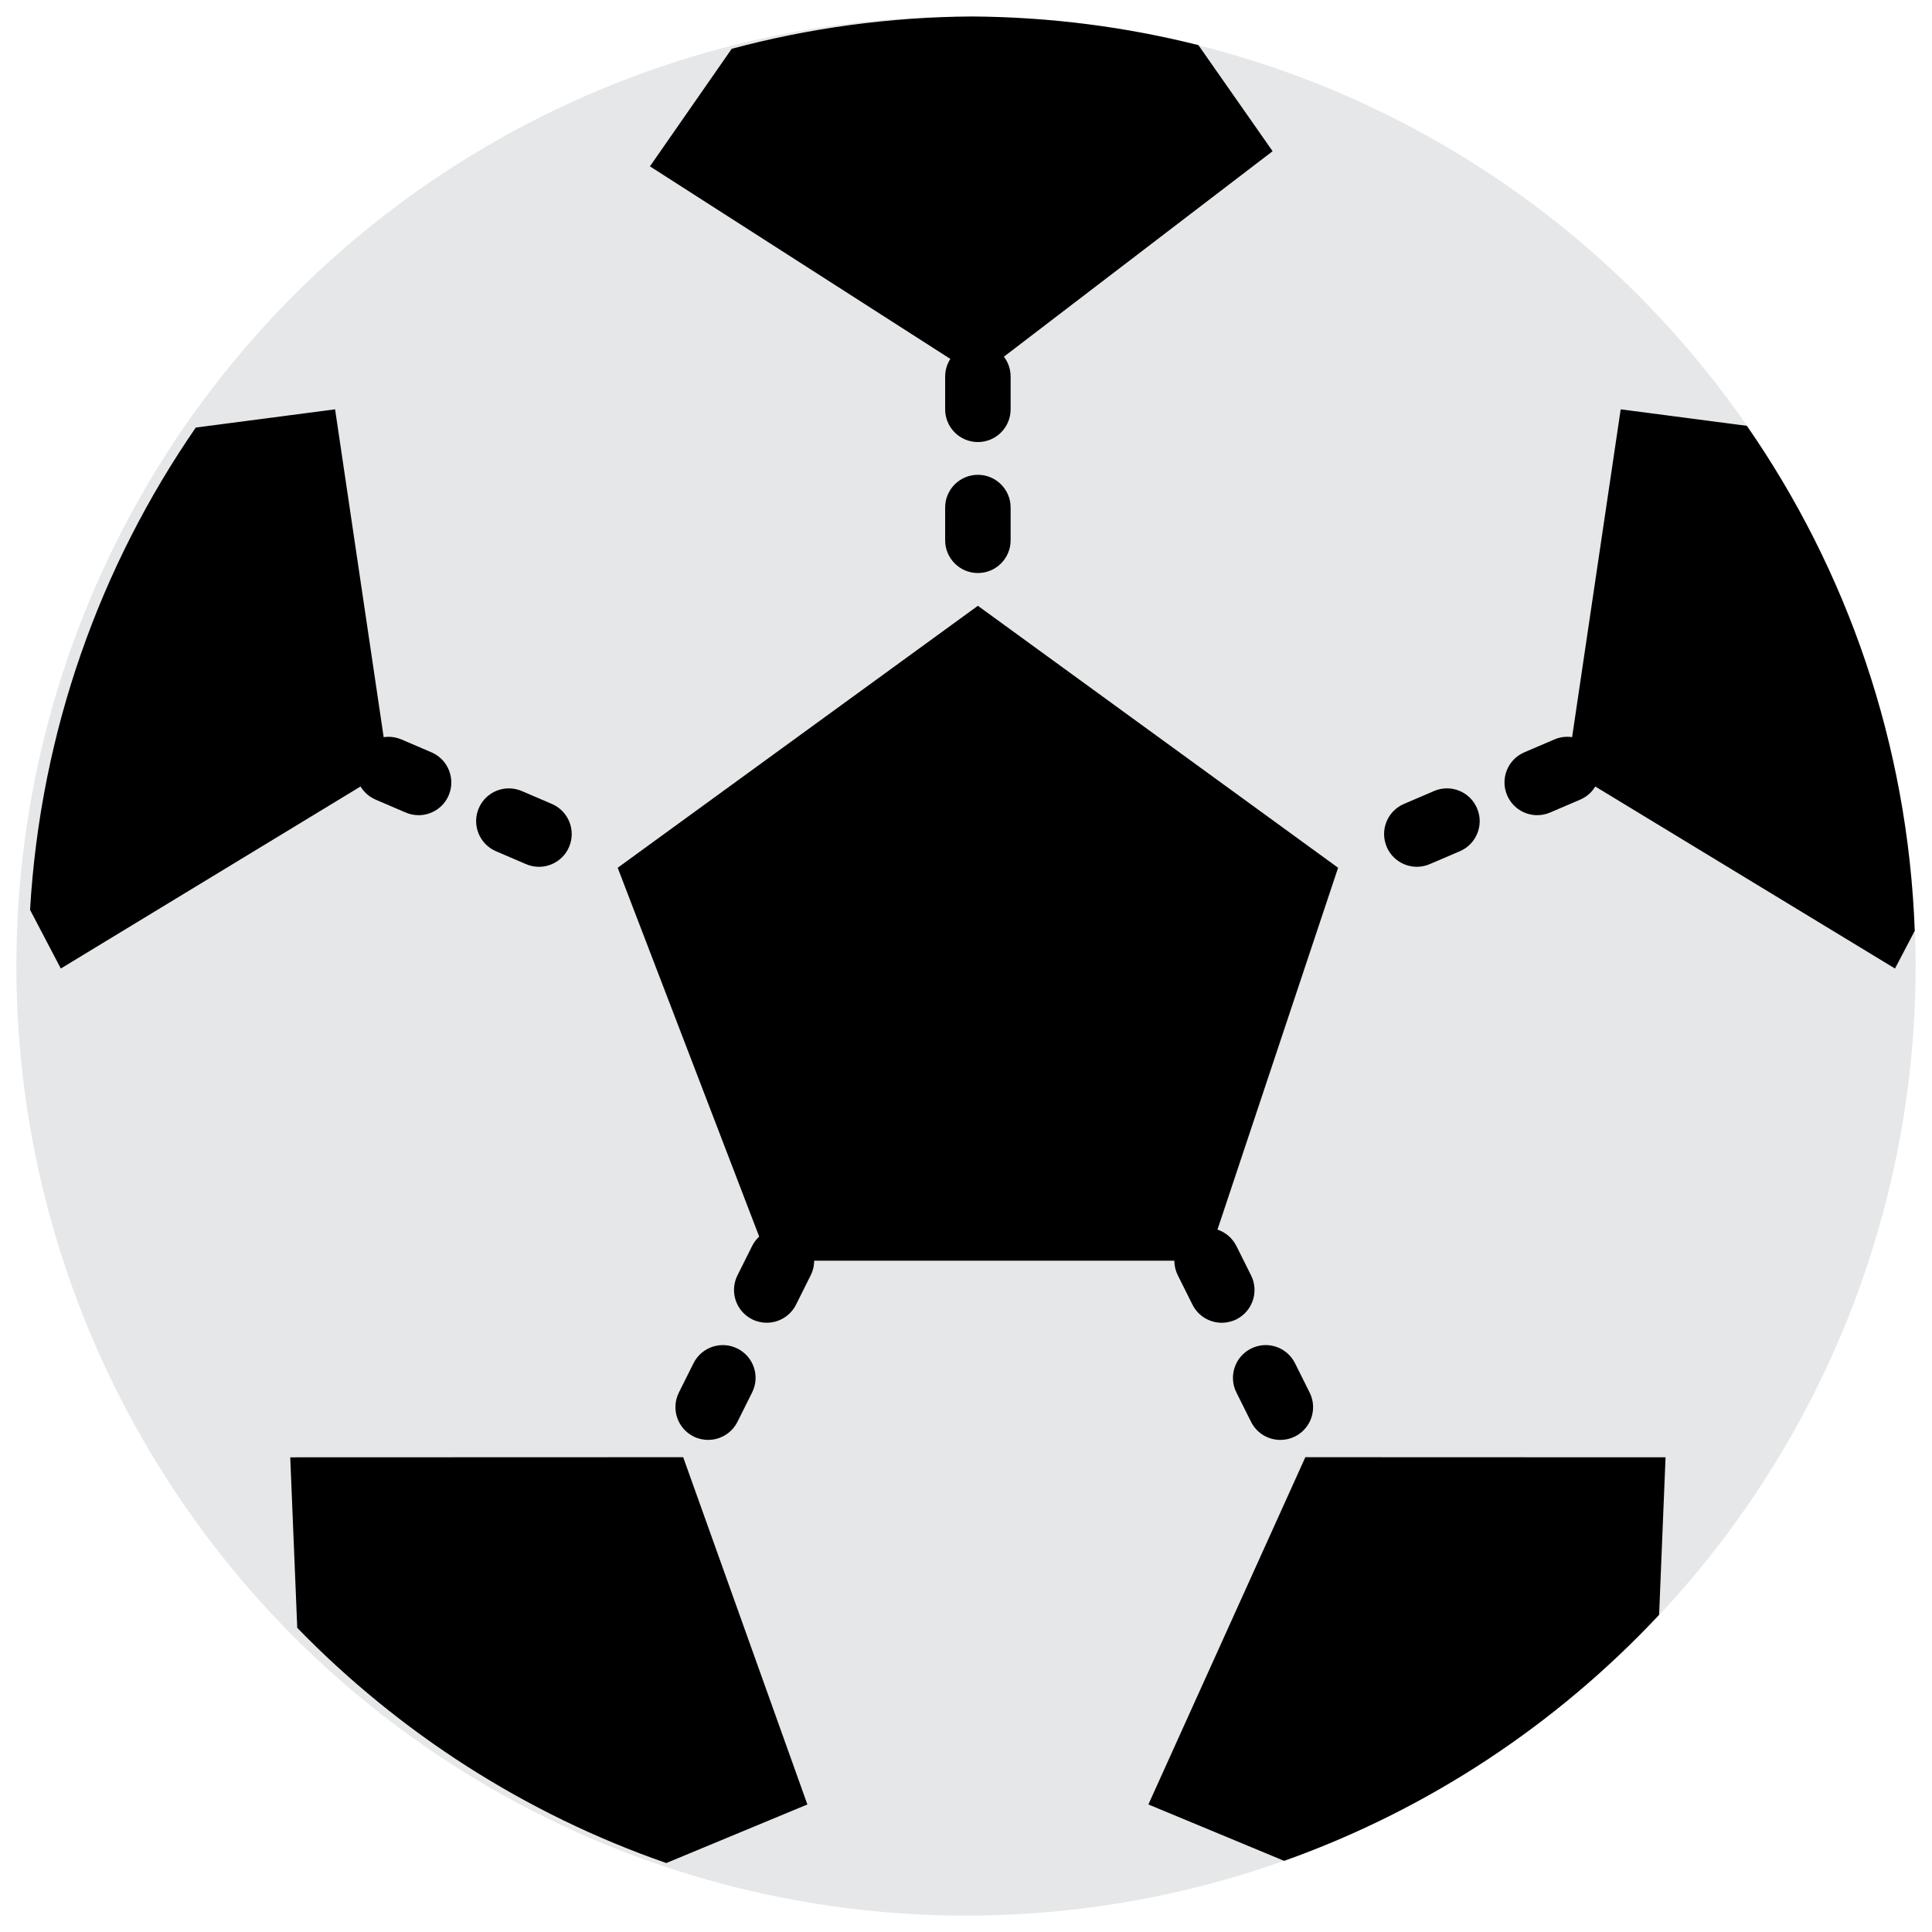
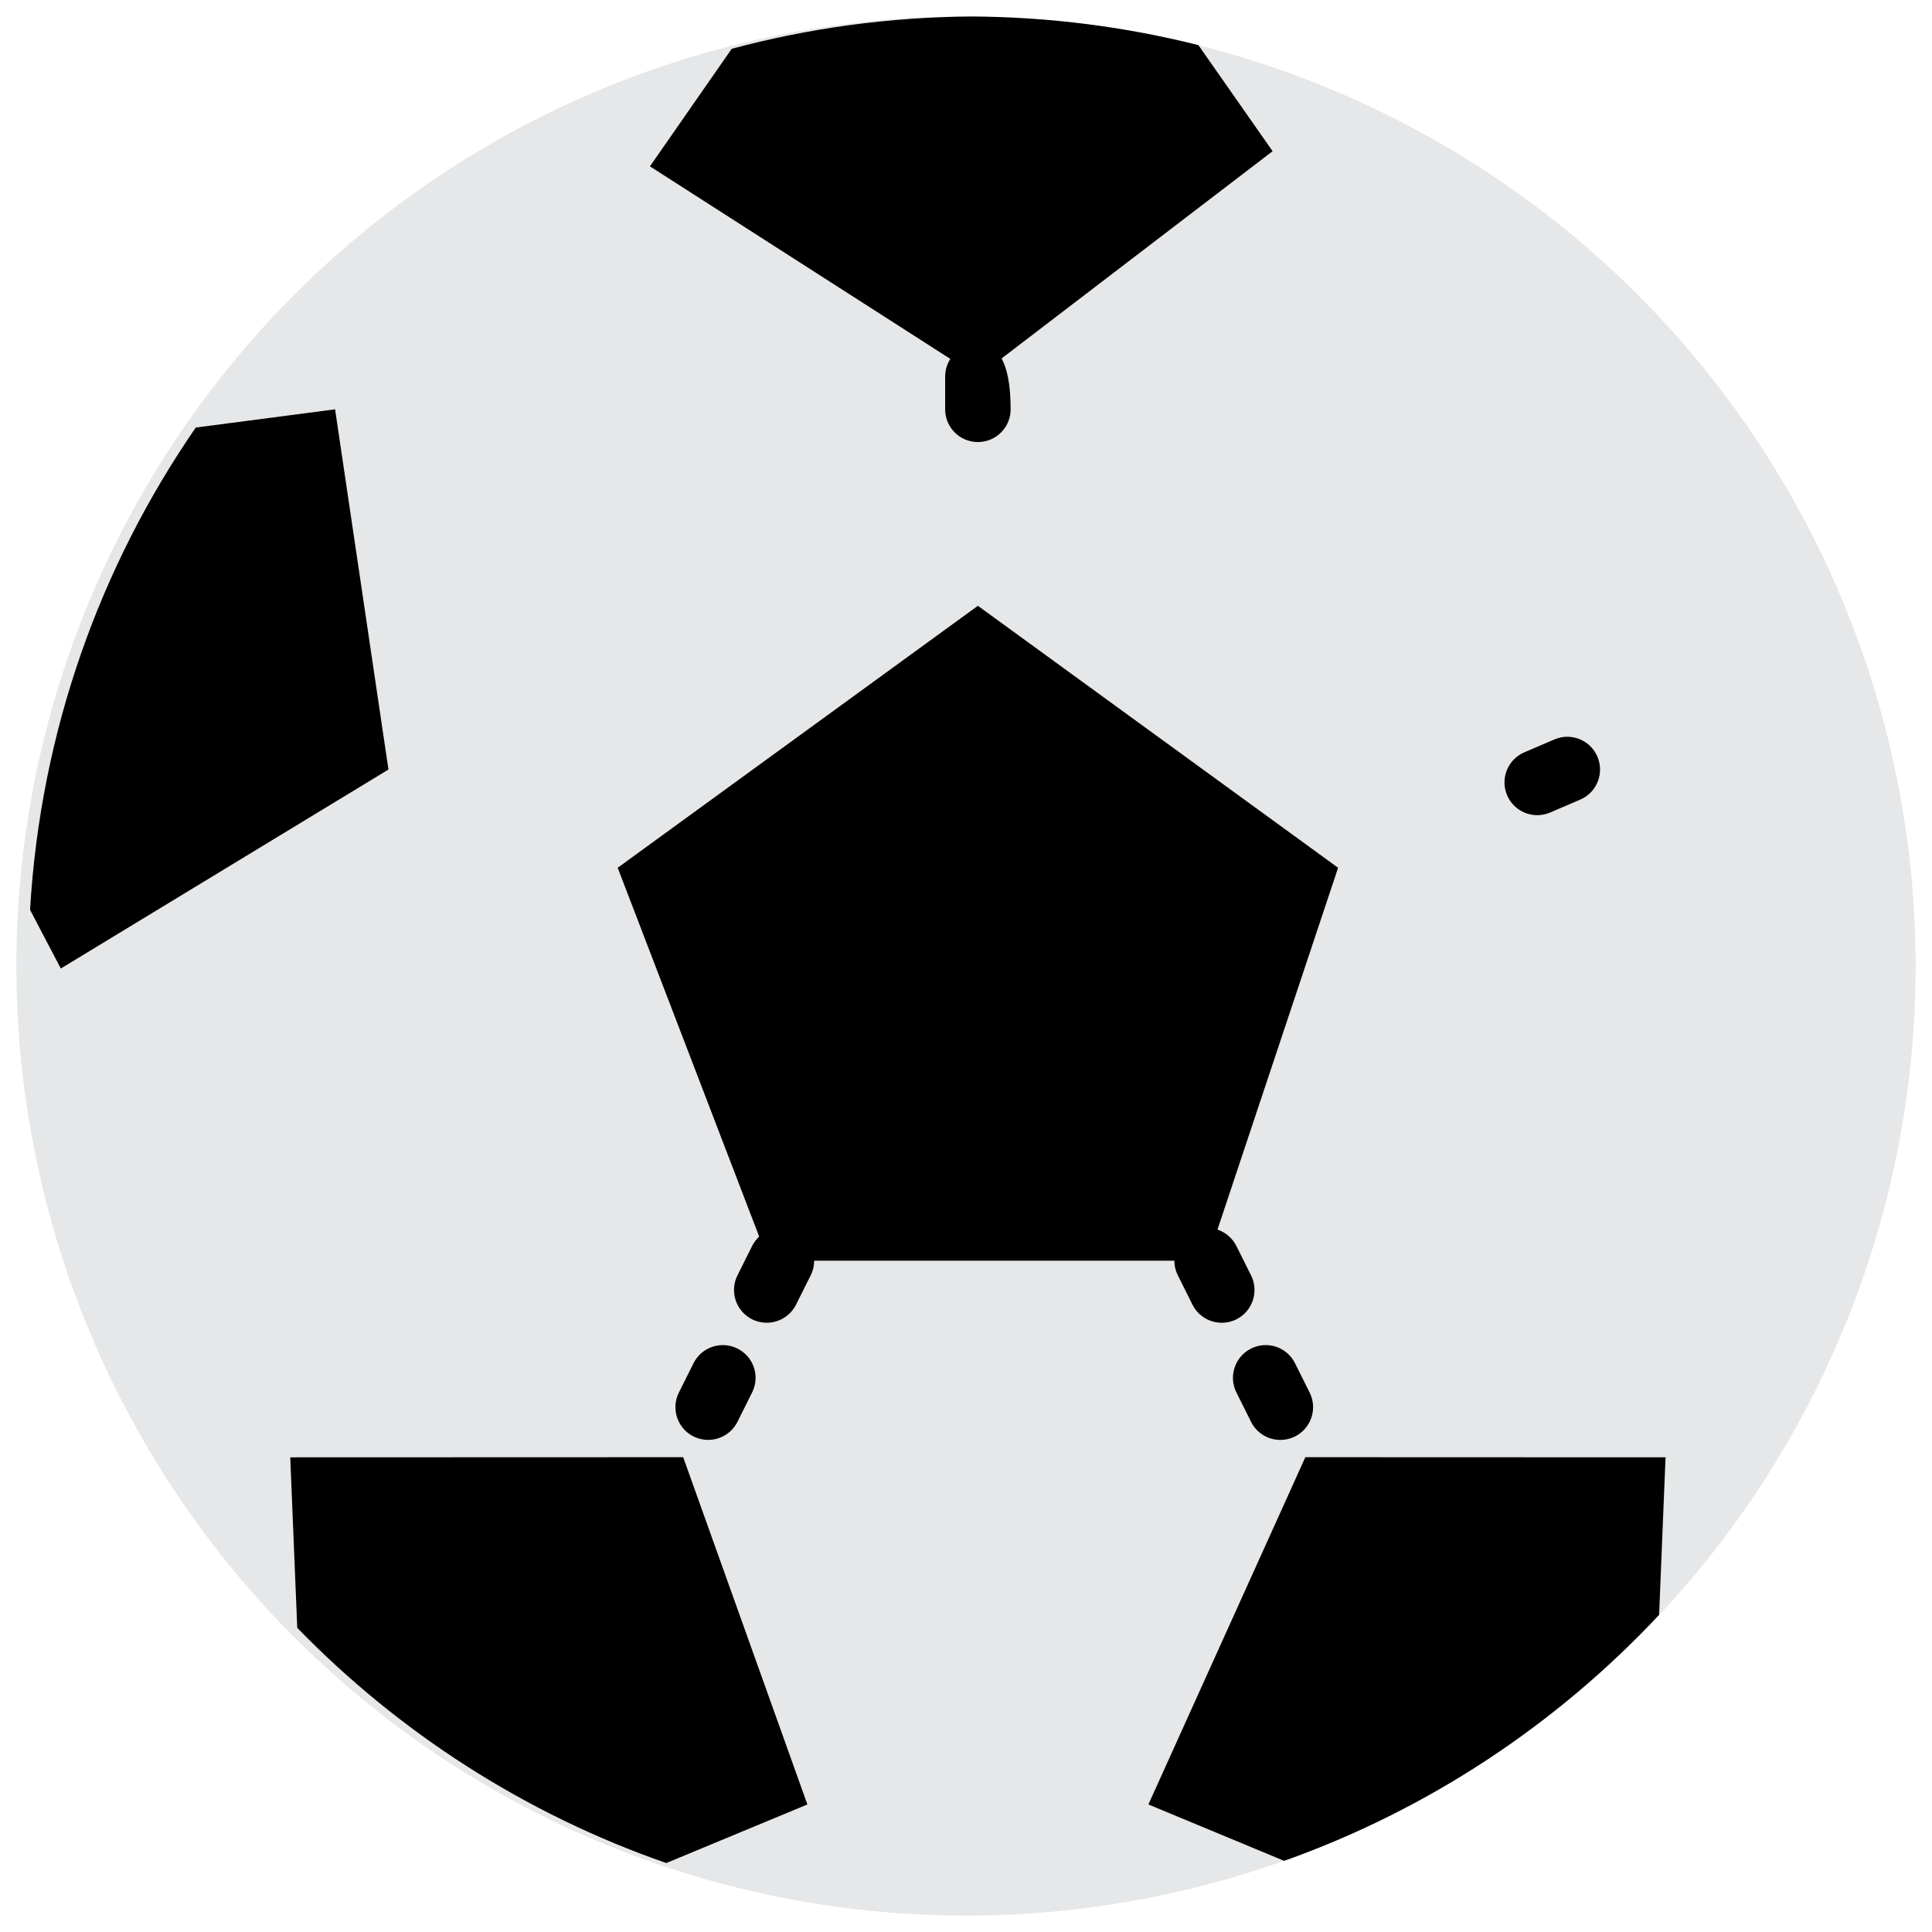
<svg xmlns="http://www.w3.org/2000/svg" version="1.1" id="Capa_1" x="0px" y="0px" width="150px" height="150px" viewBox="0 0 150 150" enable-background="new 0 0 150 150" xml:space="preserve">
  <circle fill="#E6E7E8" cx="75" cy="75" r="73.729" />
  <polygon points="93.719,97.881 59.662,97.881 47.957,67.373 75.923,47.034 103.889,67.373 " />
  <g>
    <path d="M61.805,95.605c-1.256-0.63-2.784-0.119-3.412,1.137l-1.136,2.275c-0.628,1.256-0.12,2.784,1.136,3.412   c0.366,0.184,0.753,0.268,1.134,0.268c0.933,0,1.83-0.514,2.278-1.406l1.136-2.275C63.572,97.762,63.063,96.236,61.805,95.605z" />
    <path d="M57.257,104.703c-1.256-0.631-2.781-0.12-3.412,1.136l-1.136,2.275c-0.628,1.256-0.12,2.784,1.136,3.412   c0.366,0.183,0.753,0.267,1.134,0.267c0.933,0,1.83-0.514,2.278-1.406l1.136-2.275C59.024,106.858,58.515,105.33,57.257,104.703z" />
    <path d="M97.131,99.018l-1.136-2.275c-0.631-1.258-2.153-1.767-3.412-1.137c-1.256,0.629-1.765,2.156-1.136,3.412l1.136,2.275   c0.448,0.893,1.343,1.406,2.278,1.406c0.381,0,0.77-0.086,1.134-0.268C97.251,101.802,97.76,100.273,97.131,99.018z" />
    <path d="M100.543,105.839c-0.628-1.259-2.156-1.767-3.412-1.136c-1.256,0.627-1.764,2.155-1.136,3.411l1.136,2.275   c0.447,0.893,1.343,1.406,2.278,1.406c0.382,0,0.771-0.087,1.134-0.267c1.256-0.629,1.765-2.156,1.137-3.412L100.543,105.839z" />
-     <path d="M42.847,62.418l-2.336-1.002c-1.294-0.554-2.789,0.043-3.338,1.335c-0.554,1.289,0.046,2.786,1.333,3.338l2.336,1.002   c0.328,0.14,0.668,0.208,1.004,0.208c0.987,0,1.925-0.58,2.336-1.541C44.736,64.464,44.136,62.972,42.847,62.418z" />
-     <path d="M33.501,58.411l-2.336-1.002c-1.294-0.549-2.789,0.046-3.338,1.335c-0.554,1.289,0.046,2.784,1.333,3.338l2.336,1.002   c0.328,0.14,0.668,0.208,1.004,0.208c0.987,0,1.925-0.58,2.336-1.541C35.387,60.46,34.787,58.963,33.501,58.411z" />
-     <path d="M75.923,26.695c-1.406,0-2.542,1.139-2.542,2.542v2.542c0,1.403,1.137,2.542,2.542,2.542c1.405,0,2.542-1.139,2.542-2.542   v-2.542C78.465,27.834,77.328,26.695,75.923,26.695z" />
-     <path d="M75.923,36.864c-1.406,0-2.542,1.139-2.542,2.542v2.542c0,1.403,1.137,2.542,2.542,2.542c1.405,0,2.542-1.139,2.542-2.542   v-2.542C78.465,38.003,77.328,36.864,75.923,36.864z" />
-     <path d="M111.336,61.416l-2.337,1.002c-1.289,0.554-1.886,2.049-1.332,3.338c0.411,0.964,1.351,1.541,2.337,1.541   c0.335,0,0.676-0.066,1.004-0.208l2.336-1.001c1.289-0.552,1.887-2.049,1.332-3.338C114.122,61.457,112.627,60.859,111.336,61.416z   " />
+     <path d="M75.923,26.695c-1.406,0-2.542,1.139-2.542,2.542v2.542c0,1.403,1.137,2.542,2.542,2.542c1.405,0,2.542-1.139,2.542-2.542   C78.465,27.834,77.328,26.695,75.923,26.695z" />
    <path d="M124.021,58.744c-0.554-1.294-2.049-1.887-3.338-1.335l-2.336,1.002c-1.289,0.552-1.887,2.049-1.332,3.338   c0.412,0.964,1.35,1.541,2.336,1.541c0.336,0,0.676-0.066,1.004-0.208l2.337-1.002C123.979,61.528,124.576,60.033,124.021,58.744z" />
  </g>
  <path d="M56.809,3.788l-6.348,9.127l25.462,16.322l22.882-17.497l-5.762-8.237c-5.631-1.416-11.52-2.184-17.58-2.222  C69.013,1.322,62.764,2.194,56.809,3.788z" />
-   <path d="M125.83,31.78l-4.145,27.966l25.441,15.45l1.533-2.926c-0.531-14.54-5.266-28.002-13.032-39.208L125.83,31.78z" />
  <path d="M128.813,125.375l0.5-12.229l-27.966-0.01l-12.186,26.962l10.54,4.378C110.903,140.492,120.85,133.877,128.813,125.375z" />
  <path d="M53.042,113.136l-30.508,0.01l0.544,13.241c7.917,8.141,17.695,14.453,28.652,18.259l10.955-4.548L53.042,113.136z" />
  <path d="M30.16,59.746L26.016,31.78l-10.815,1.414C7.777,43.955,3.143,56.781,2.334,70.64l2.387,4.556L30.16,59.746z" />
</svg>